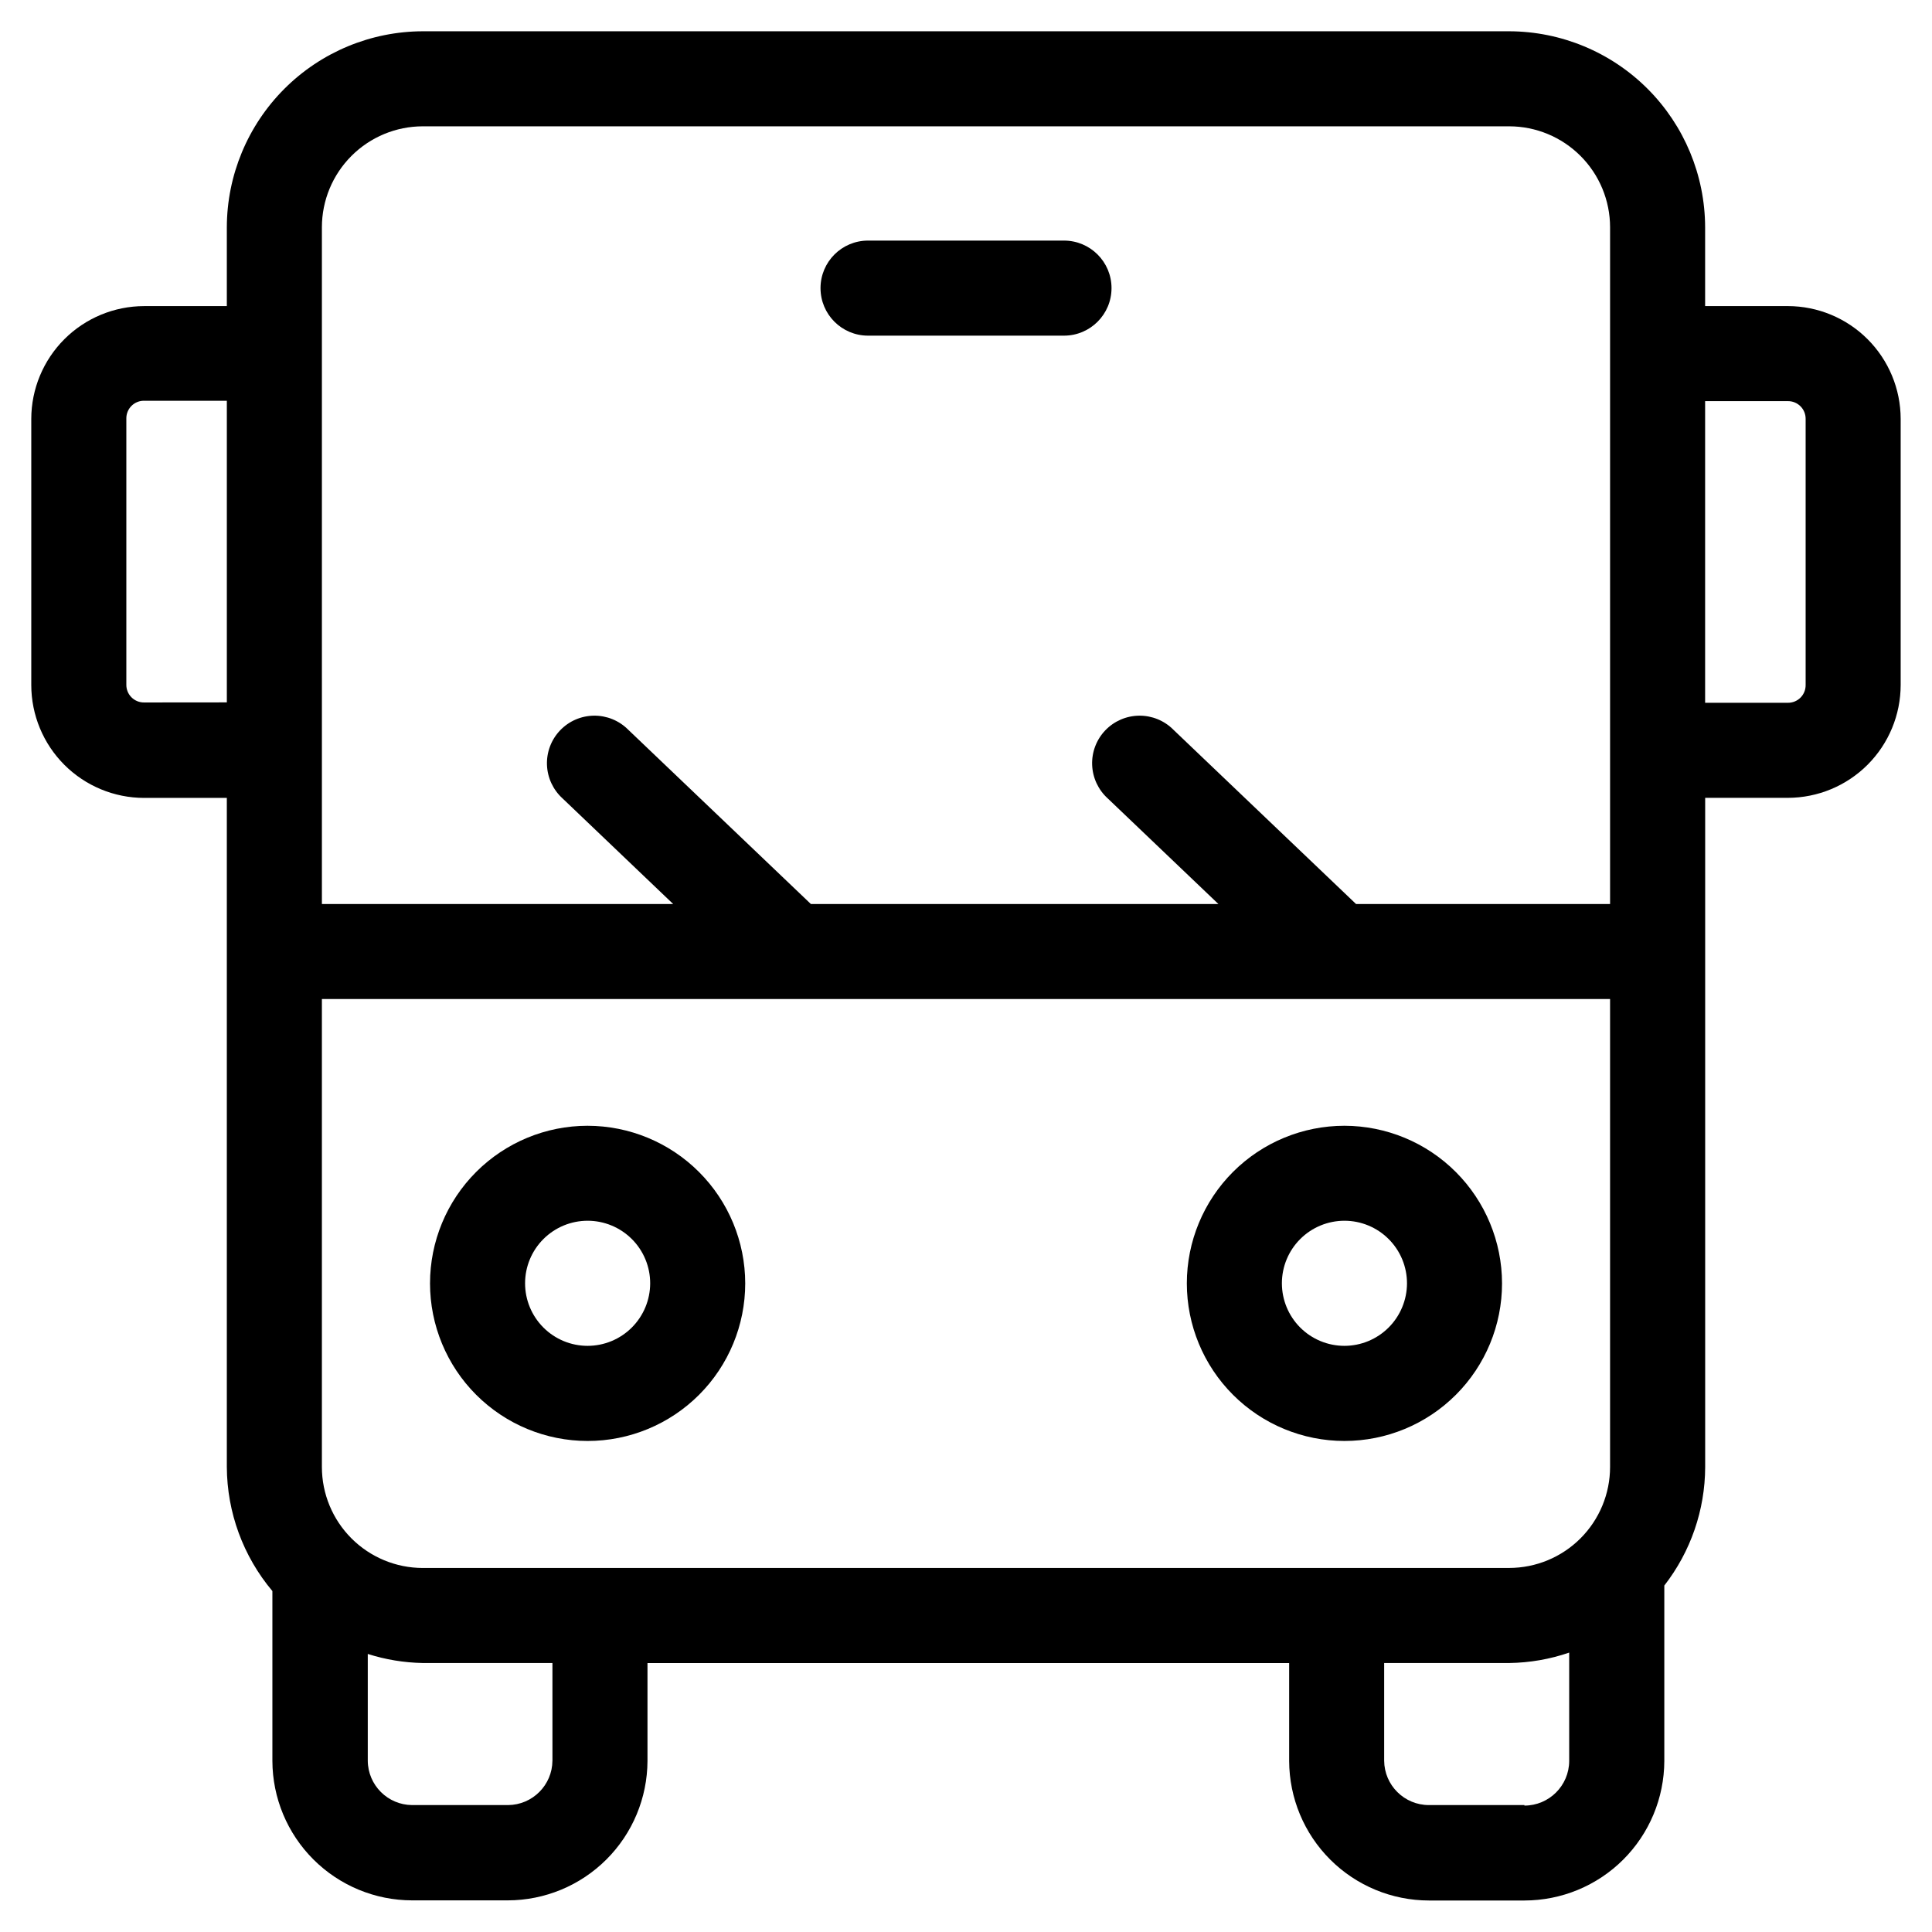
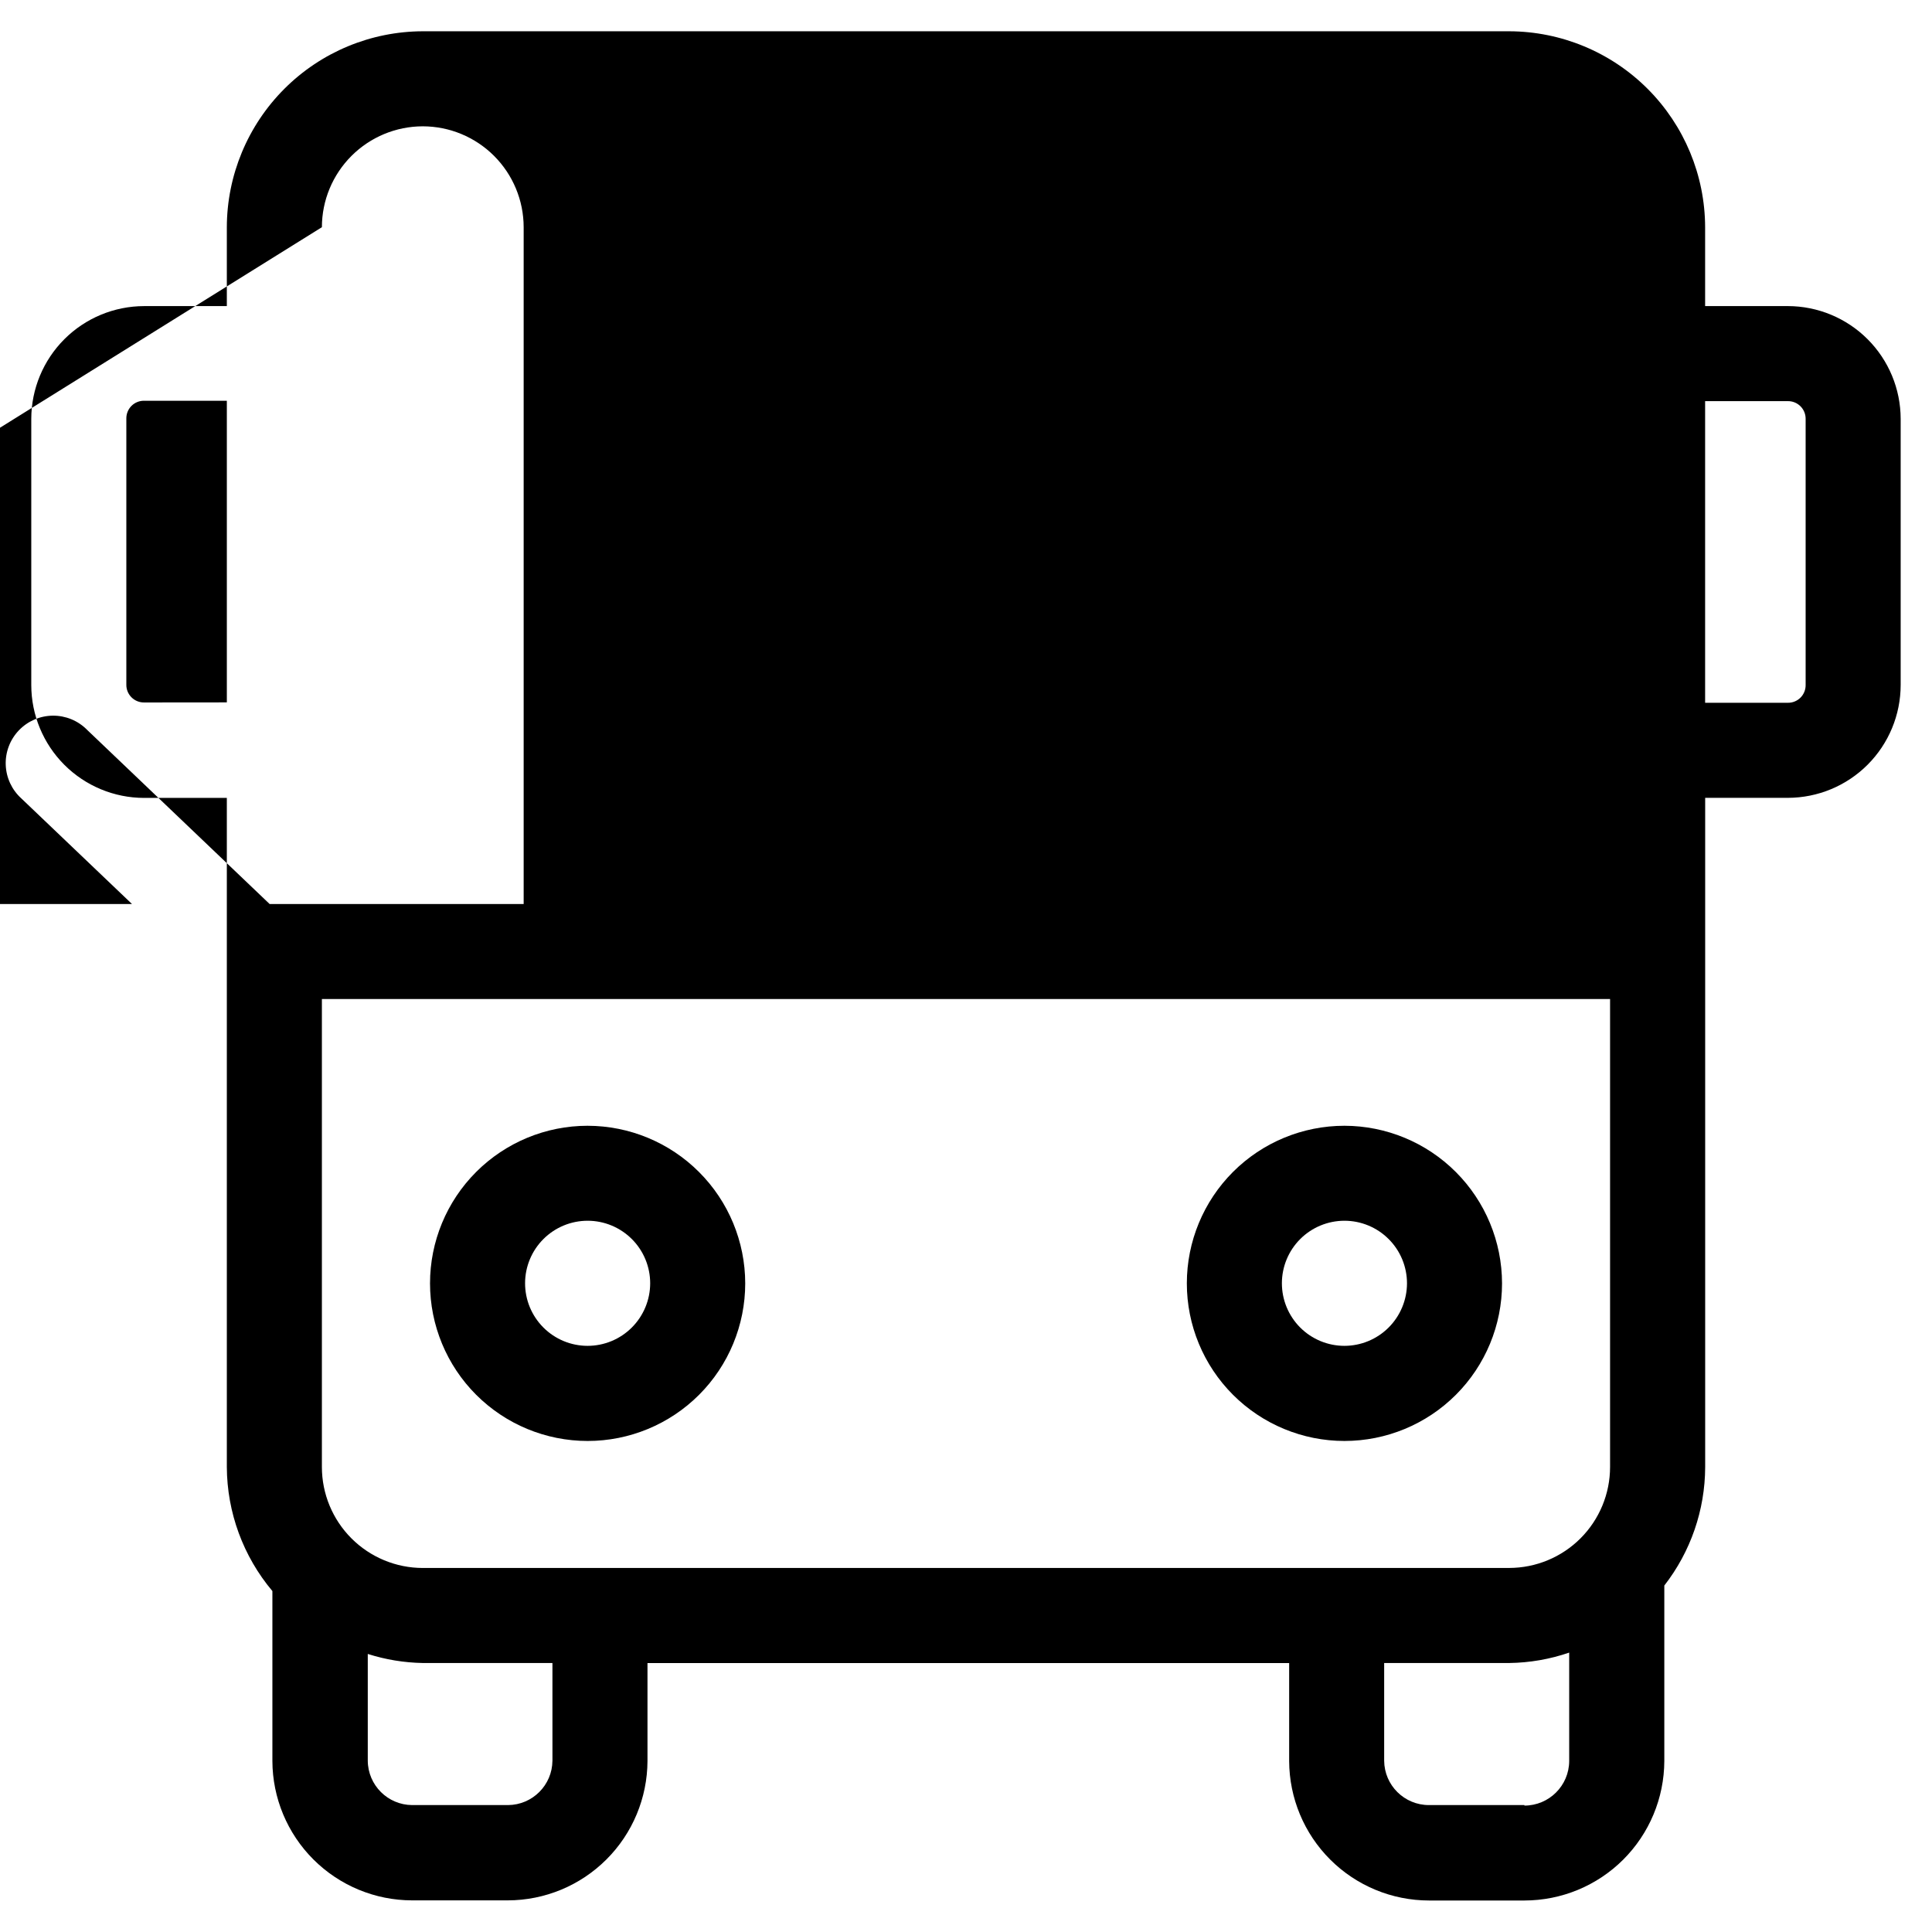
<svg xmlns="http://www.w3.org/2000/svg" fill="#000000" width="800px" height="800px" version="1.1" viewBox="144 144 512 512">
  <g>
-     <path d="m374.04 232.95h51.926c6.957 0 12.598-5.641 12.598-12.598 0-6.953-5.641-12.594-12.598-12.594h-51.926c-6.957 0-12.594 5.641-12.594 12.594 0 6.957 5.637 12.598 12.594 12.598z" />
    <path d="m299.71 442.34c-11.078 0.004-21.695 4.406-29.527 12.242-7.828 7.836-12.227 18.457-12.223 29.535 0.004 11.074 4.406 21.695 12.238 29.527 7.836 7.828 18.457 12.227 29.535 12.227 11.074 0 21.695-4.402 29.527-12.234 7.832-7.832 12.23-18.457 12.23-29.531-0.012-11.078-4.418-21.695-12.254-29.523-7.832-7.832-18.453-12.234-29.527-12.242zm0 58.324c-4.394-0.004-8.609-1.754-11.715-4.867-3.106-3.113-4.848-7.328-4.844-11.727 0.004-4.394 1.754-8.609 4.867-11.715 3.109-3.106 7.328-4.848 11.727-4.844 4.394 0.004 8.609 1.758 11.715 4.867 3.106 3.113 4.848 7.328 4.844 11.727-0.012 4.394-1.762 8.605-4.875 11.711-3.109 3.106-7.324 4.848-11.719 4.848z" />
    <path d="m500.29 442.34c-11.074 0-21.699 4.398-29.531 12.23-7.832 7.836-12.234 18.457-12.234 29.535 0 11.078 4.402 21.699 12.234 29.531 7.832 7.832 18.457 12.234 29.531 12.234 11.078 0 21.703-4.402 29.535-12.234 7.832-7.832 12.23-18.453 12.23-29.531-0.016-11.07-4.422-21.684-12.25-29.516-7.828-7.828-18.441-12.234-29.516-12.25zm0 58.324c-4.394 0-8.613-1.746-11.723-4.856-3.106-3.113-4.852-7.328-4.852-11.727 0-4.394 1.75-8.613 4.859-11.719 3.113-3.109 7.332-4.852 11.727-4.852 4.398 0.004 8.613 1.754 11.719 4.867 3.109 3.109 4.852 7.328 4.848 11.727-0.012 4.391-1.762 8.602-4.867 11.703-3.106 3.106-7.316 4.852-11.711 4.856z" />
-     <path d="m617.81 225.12h-21.934v-20.906c-0.035-13.762-5.516-26.949-15.246-36.68-9.73-9.73-22.918-15.211-36.68-15.246h-287.91c-13.762 0.035-26.949 5.516-36.676 15.246-9.73 9.73-15.215 22.918-15.25 36.68v20.906h-21.934c-7.922 0.016-15.52 3.168-21.121 8.77-5.602 5.606-8.758 13.199-8.77 21.125v70.535-0.004c0.008 7.93 3.16 15.527 8.762 21.137 5.606 5.606 13.203 8.762 21.129 8.773h21.934v177.31c0.055 12.035 4.328 23.672 12.074 32.883v45.023c0.031 9.805 3.945 19.195 10.887 26.121 6.938 6.922 16.34 10.816 26.145 10.824h25.34c9.805-0.012 19.203-3.906 26.141-10.832 6.941-6.922 10.855-16.312 10.891-26.113v-25.945h170.05v25.98-0.004c0.039 9.805 3.953 19.199 10.898 26.121 6.941 6.926 16.344 10.816 26.148 10.828h25.309c9.809-0.008 19.215-3.894 26.164-10.82 6.945-6.926 10.863-16.32 10.902-26.129v-46.52 0.004c6.984-8.977 10.797-20.016 10.828-31.391v-177.36h21.918c7.926-0.016 15.523-3.168 21.129-8.777 5.602-5.606 8.754-13.207 8.762-21.133v-70.535 0.004c-0.016-7.922-3.172-15.516-8.773-21.113-5.602-5.602-13.195-8.75-21.117-8.766zm-361.77 334.41c-7.086-0.008-13.883-2.828-18.895-7.84-5.012-5.012-7.832-11.809-7.84-18.898v-124.04h341.38v124c0 7.094-2.812 13.898-7.828 18.918-5.012 5.016-11.812 7.84-18.906 7.852zm-26.734-355.32c0.008-7.09 2.828-13.883 7.84-18.895 5.012-5.012 11.809-7.832 18.895-7.84h287.91c7.09 0.008 13.883 2.828 18.895 7.84 5.012 5.012 7.832 11.805 7.84 18.895v179.36h-67.324l-48.418-46.199h0.004c-2.398-2.41-5.664-3.746-9.062-3.711-3.398 0.035-6.637 1.441-8.984 3.898-2.344 2.461-3.598 5.762-3.473 9.156s1.617 6.598 4.137 8.879l29.32 27.977h-108l-48.414-46.199c-2.398-2.41-5.664-3.746-9.062-3.711-3.398 0.035-6.637 1.441-8.98 3.898-2.348 2.461-3.598 5.762-3.477 9.156 0.125 3.394 1.617 6.598 4.137 8.879l29.305 27.977h-93.086zm-47.121 125.95h-0.004c-1.254 0.012-2.461-0.48-3.344-1.371-0.887-0.887-1.375-2.094-1.355-3.348v-70.535c-0.016-1.25 0.477-2.453 1.359-3.34 0.887-0.887 2.09-1.375 3.34-1.363h21.934v79.938zm108.22 280.45h-0.004c-0.055 6.469-5.285 11.699-11.754 11.754h-25.426c-6.473-0.043-11.711-5.281-11.758-11.754v-28.297c4.719 1.504 9.629 2.312 14.578 2.402h34.359zm257.58 11.754h-25.312c-6.508 0-11.801-5.246-11.855-11.754v-25.895h33.133c5.414-0.07 10.781-1 15.902-2.758v28.734c-0.035 6.531-5.34 11.809-11.871 11.809zm74.527-296.84c0.016 1.254-0.473 2.461-1.355 3.352-0.887 0.887-2.094 1.383-3.348 1.367h-21.934v-79.938h21.934c1.25-0.012 2.453 0.477 3.34 1.363 0.883 0.883 1.375 2.09 1.363 3.34v70.535z" />
+     <path d="m617.81 225.12h-21.934v-20.906c-0.035-13.762-5.516-26.949-15.246-36.68-9.73-9.73-22.918-15.211-36.68-15.246h-287.91c-13.762 0.035-26.949 5.516-36.676 15.246-9.73 9.73-15.215 22.918-15.25 36.68v20.906h-21.934c-7.922 0.016-15.52 3.168-21.121 8.77-5.602 5.606-8.758 13.199-8.77 21.125v70.535-0.004c0.008 7.93 3.16 15.527 8.762 21.137 5.606 5.606 13.203 8.762 21.129 8.773h21.934v177.31c0.055 12.035 4.328 23.672 12.074 32.883v45.023c0.031 9.805 3.945 19.195 10.887 26.121 6.938 6.922 16.34 10.816 26.145 10.824h25.34c9.805-0.012 19.203-3.906 26.141-10.832 6.941-6.922 10.855-16.312 10.891-26.113v-25.945h170.05v25.98-0.004c0.039 9.805 3.953 19.199 10.898 26.121 6.941 6.926 16.344 10.816 26.148 10.828h25.309c9.809-0.008 19.215-3.894 26.164-10.82 6.945-6.926 10.863-16.32 10.902-26.129v-46.52 0.004c6.984-8.977 10.797-20.016 10.828-31.391v-177.36h21.918c7.926-0.016 15.523-3.168 21.129-8.777 5.602-5.606 8.754-13.207 8.762-21.133v-70.535 0.004c-0.016-7.922-3.172-15.516-8.773-21.113-5.602-5.602-13.195-8.75-21.117-8.766zm-361.77 334.41c-7.086-0.008-13.883-2.828-18.895-7.84-5.012-5.012-7.832-11.809-7.84-18.898v-124.04h341.38v124c0 7.094-2.812 13.898-7.828 18.918-5.012 5.016-11.812 7.84-18.906 7.852zm-26.734-355.32c0.008-7.09 2.828-13.883 7.84-18.895 5.012-5.012 11.809-7.832 18.895-7.84c7.09 0.008 13.883 2.828 18.895 7.84 5.012 5.012 7.832 11.805 7.84 18.895v179.36h-67.324l-48.418-46.199h0.004c-2.398-2.41-5.664-3.746-9.062-3.711-3.398 0.035-6.637 1.441-8.984 3.898-2.344 2.461-3.598 5.762-3.473 9.156s1.617 6.598 4.137 8.879l29.32 27.977h-108l-48.414-46.199c-2.398-2.41-5.664-3.746-9.062-3.711-3.398 0.035-6.637 1.441-8.98 3.898-2.348 2.461-3.598 5.762-3.477 9.156 0.125 3.394 1.617 6.598 4.137 8.879l29.305 27.977h-93.086zm-47.121 125.95h-0.004c-1.254 0.012-2.461-0.48-3.344-1.371-0.887-0.887-1.375-2.094-1.355-3.348v-70.535c-0.016-1.25 0.477-2.453 1.359-3.34 0.887-0.887 2.09-1.375 3.34-1.363h21.934v79.938zm108.22 280.45h-0.004c-0.055 6.469-5.285 11.699-11.754 11.754h-25.426c-6.473-0.043-11.711-5.281-11.758-11.754v-28.297c4.719 1.504 9.629 2.312 14.578 2.402h34.359zm257.58 11.754h-25.312c-6.508 0-11.801-5.246-11.855-11.754v-25.895h33.133c5.414-0.07 10.781-1 15.902-2.758v28.734c-0.035 6.531-5.34 11.809-11.871 11.809zm74.527-296.84c0.016 1.254-0.473 2.461-1.355 3.352-0.887 0.887-2.094 1.383-3.348 1.367h-21.934v-79.938h21.934c1.25-0.012 2.453 0.477 3.34 1.363 0.883 0.883 1.375 2.09 1.363 3.34v70.535z" />
  </g>
</svg>